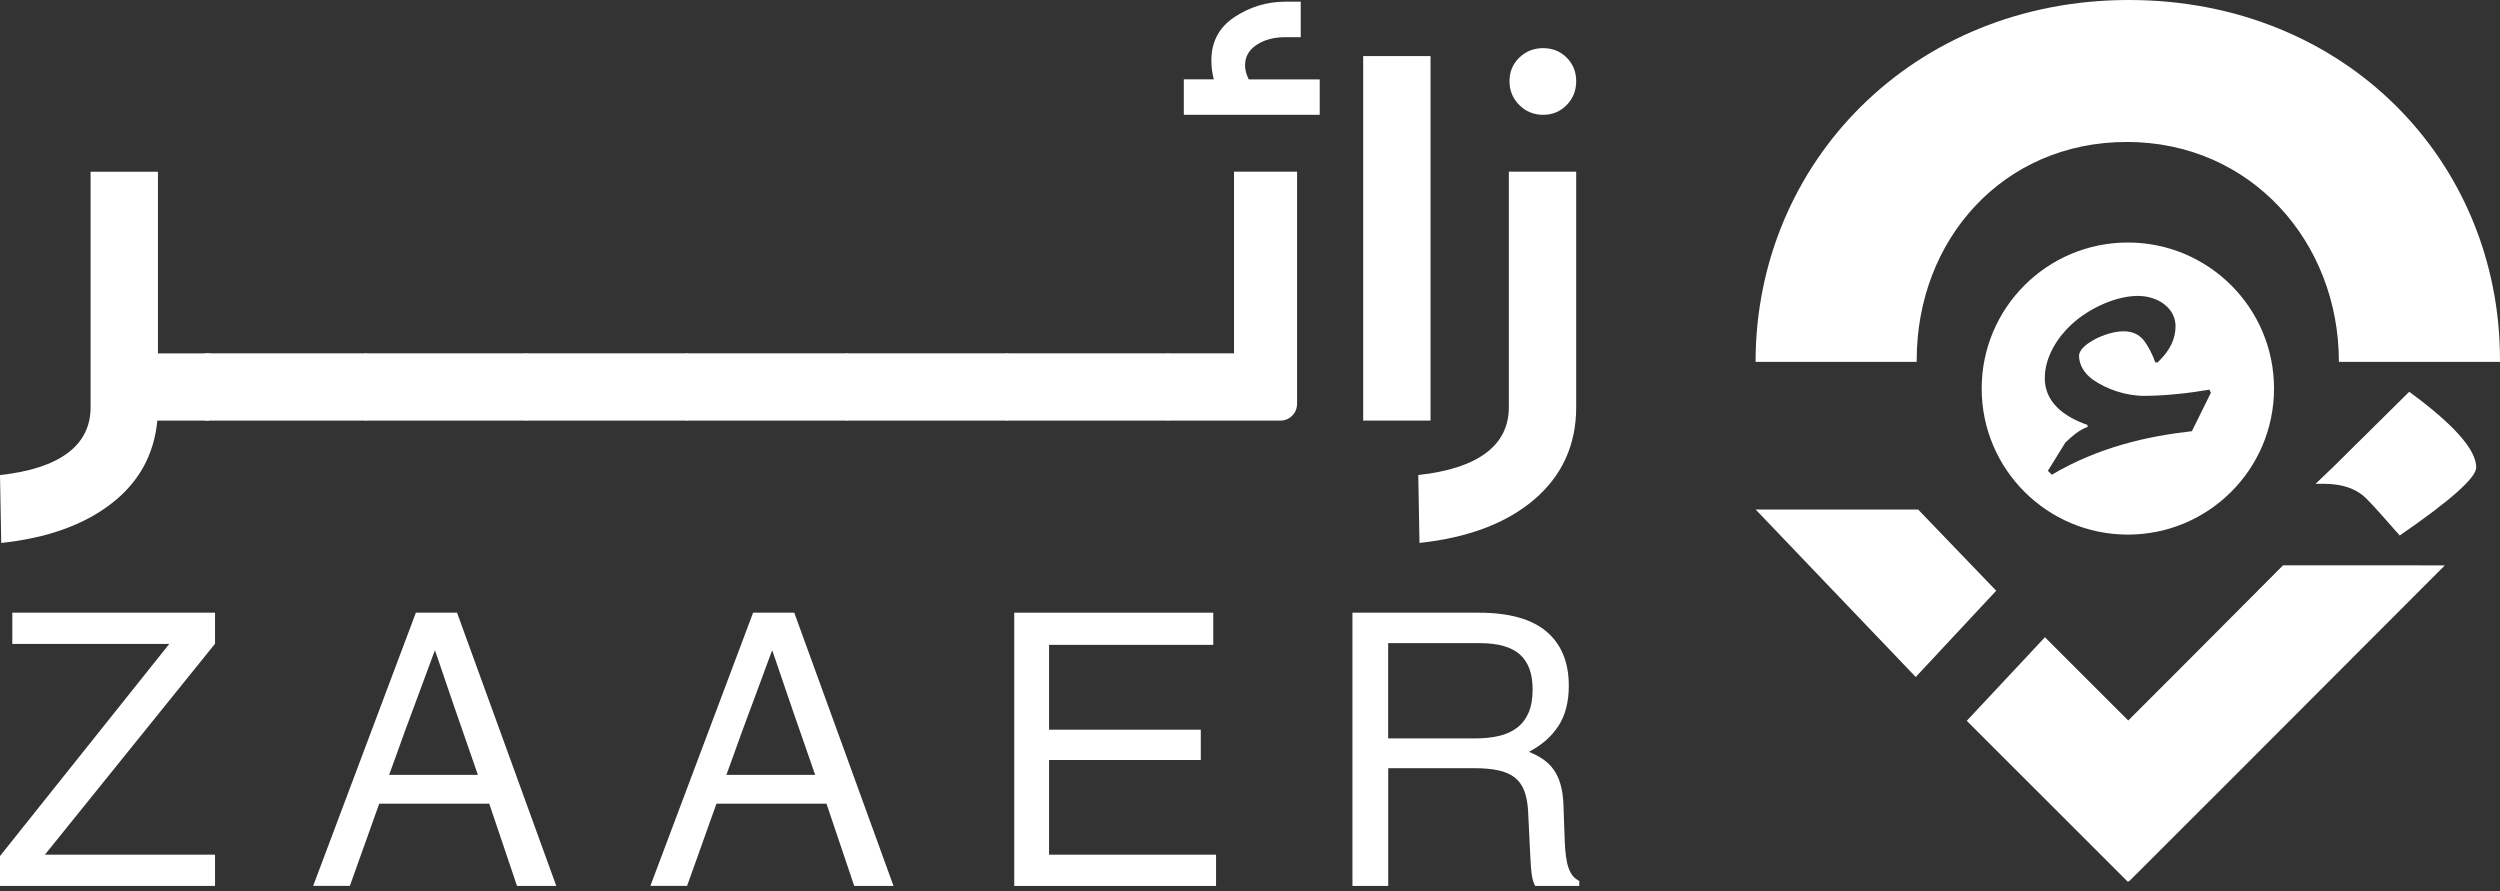
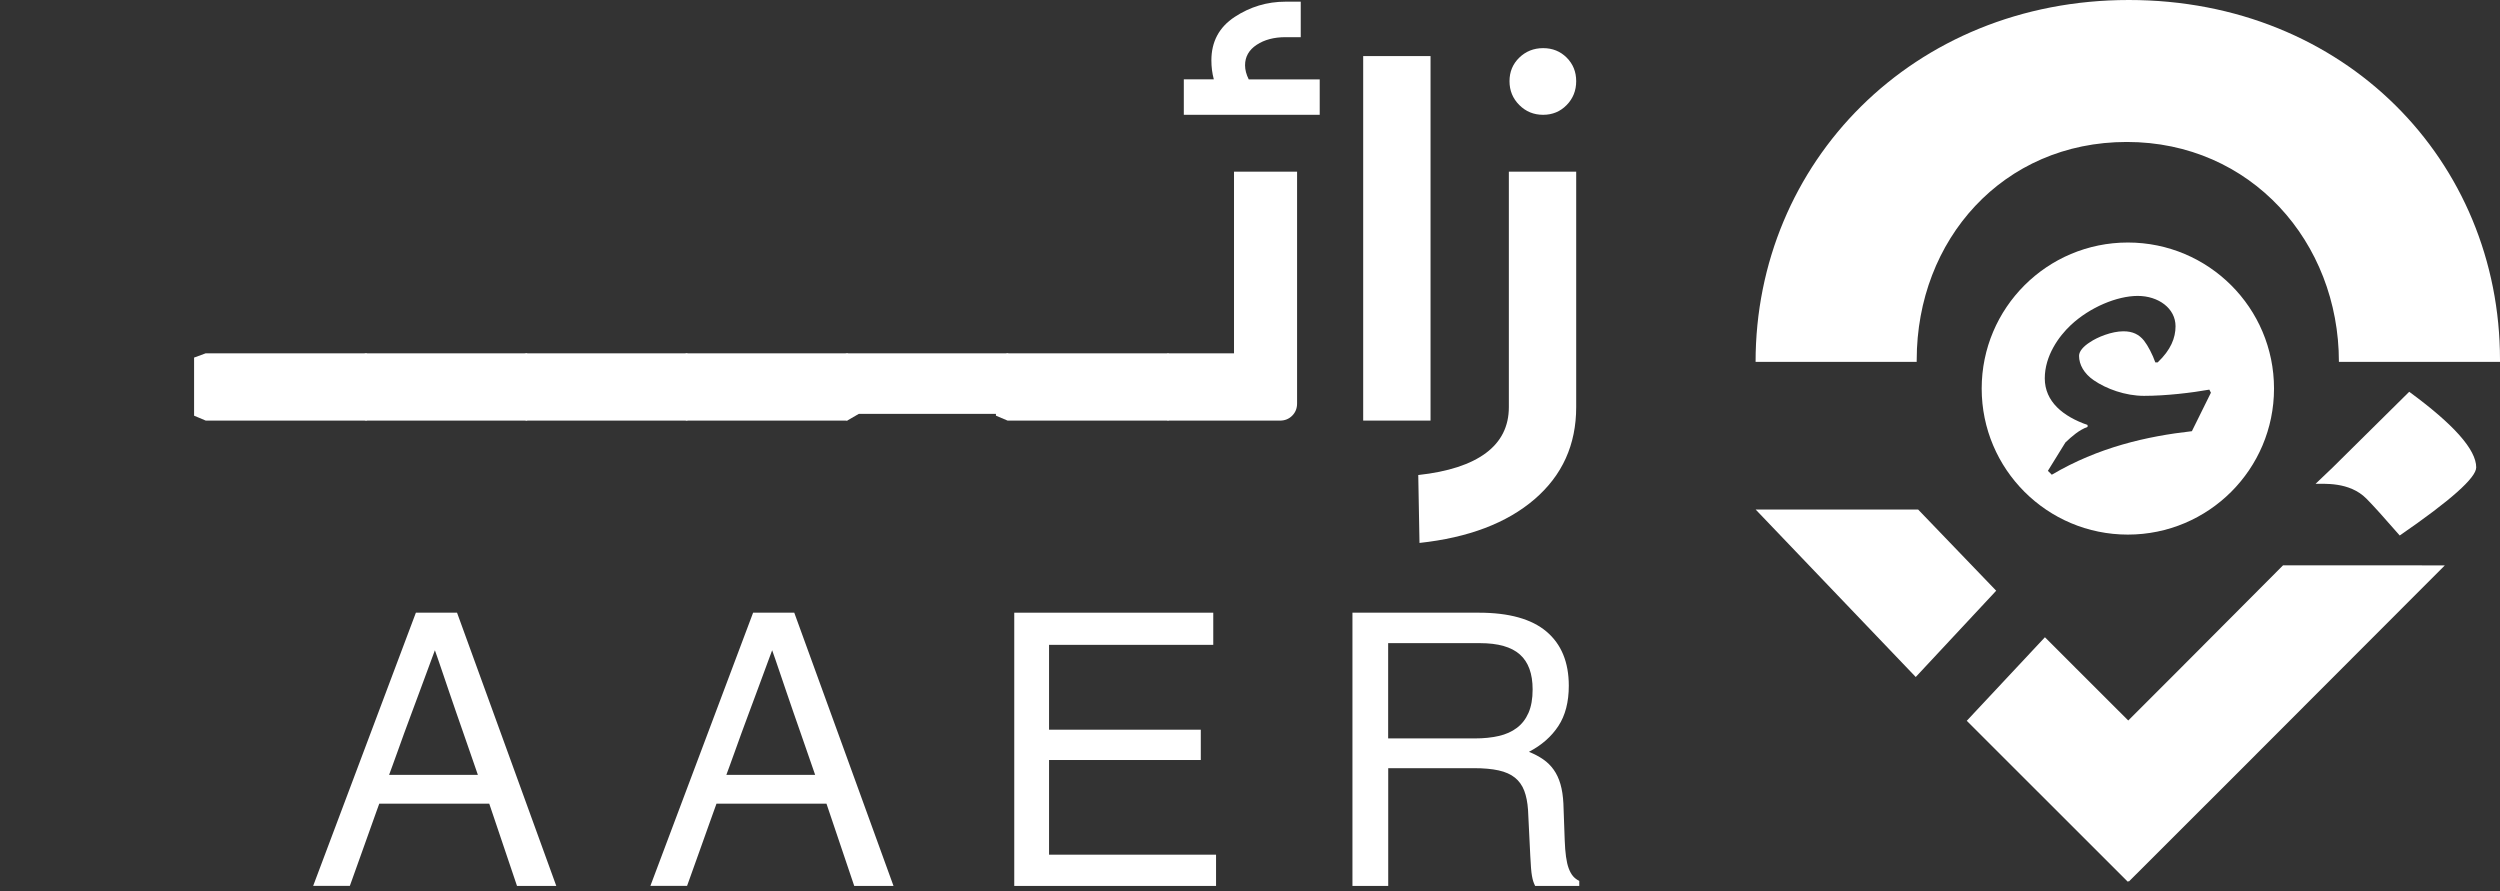
<svg xmlns="http://www.w3.org/2000/svg" width="303" height="108" viewBox="0 0 303 108" fill="none">
  <rect x="0" y="0" width="303" height="108" fill="#333333" stroke="none" />
  <g clip-path="url(#clip0_310_1118)">
-     <path d="M0.004 103.746L20.515 78.046H1.492V74.258H26.062V78.021L5.442 103.587H26.062V107.375H0V103.746H0.004Z" fill="white" />
    <path d="M50.405 74.258H55.393C57.392 79.772 59.396 85.286 61.407 90.805C63.414 96.319 65.421 101.841 67.421 107.372H62.66L59.298 97.408H45.965C45.92 97.526 45.807 97.838 45.628 98.341C45.45 98.843 45.231 99.446 44.984 100.144C44.736 100.844 44.469 101.59 44.185 102.384C43.897 103.182 43.633 103.927 43.382 104.629C43.135 105.33 42.92 105.929 42.737 106.432C42.559 106.938 42.445 107.25 42.401 107.368H37.956L50.405 74.258ZM57.919 93.916C57.843 93.677 57.717 93.304 57.534 92.802C57.352 92.299 57.145 91.7 56.914 91.011C56.683 90.318 56.419 89.569 56.135 88.766C55.852 87.964 55.563 87.146 55.28 86.311C54.996 85.477 54.712 84.658 54.436 83.852C54.156 83.046 53.905 82.309 53.682 81.632C53.455 80.955 53.256 80.368 53.082 79.873C52.907 79.375 52.786 79.022 52.709 78.811C52.62 79.055 52.478 79.427 52.291 79.938C52.1 80.449 51.882 81.048 51.626 81.741C51.37 82.434 51.091 83.183 50.791 83.998C50.49 84.808 50.186 85.626 49.878 86.453C49.57 87.284 49.27 88.098 48.974 88.9C48.682 89.706 48.414 90.444 48.175 91.12C47.932 91.797 47.725 92.38 47.542 92.871C47.364 93.357 47.234 93.705 47.157 93.916H57.919Z" fill="white" />
    <path d="M91.277 74.258H96.265C98.264 79.772 100.268 85.286 102.279 90.805C104.286 96.319 106.294 101.841 108.292 107.372H103.532L100.17 97.408H86.837C86.792 97.526 86.679 97.838 86.501 98.341C86.322 98.843 86.103 99.446 85.855 100.144C85.608 100.844 85.34 101.59 85.057 102.384C84.769 103.182 84.505 103.927 84.254 104.629C84.006 105.33 83.791 105.929 83.609 106.432C83.431 106.938 83.317 107.25 83.272 107.368H78.828L91.277 74.258ZM98.796 93.916C98.719 93.677 98.593 93.304 98.41 92.802C98.228 92.299 98.021 91.7 97.79 91.011C97.558 90.318 97.295 89.569 97.011 88.766C96.727 87.964 96.439 87.146 96.155 86.311C95.872 85.477 95.588 84.658 95.312 83.852C95.033 83.046 94.781 82.309 94.558 81.632C94.331 80.955 94.132 80.368 93.958 79.873C93.783 79.375 93.662 79.022 93.585 78.811C93.495 79.055 93.354 79.427 93.167 79.938C92.976 80.449 92.757 81.048 92.502 81.741C92.247 82.434 91.966 83.183 91.667 83.998C91.366 84.808 91.063 85.626 90.754 86.453C90.446 87.284 90.146 88.098 89.85 88.9C89.558 89.706 89.29 90.444 89.051 91.12C88.808 91.797 88.601 92.38 88.418 92.871C88.24 93.357 88.11 93.705 88.033 93.916H98.796Z" fill="white" />
    <path d="M122.928 74.258H147.048V78.155H127.145V88.439H145.535V92.113H127.145V103.587H147.385V107.375H122.928V74.258Z" fill="white" />
    <path d="M163.917 74.258H179.237C182.895 74.258 185.624 75.019 187.429 76.543C189.233 78.066 190.138 80.258 190.138 83.115C190.138 85.084 189.716 86.713 188.872 87.997C188.029 89.281 186.841 90.323 185.308 91.12C185.969 91.388 186.549 91.696 187.048 92.044C187.546 92.389 187.964 92.806 188.313 93.296C188.661 93.786 188.929 94.362 189.124 95.03C189.319 95.703 189.44 96.485 189.484 97.388L189.643 101.829C189.671 102.611 189.724 103.279 189.801 103.835C189.878 104.39 189.984 104.863 190.13 105.253C190.275 105.642 190.45 105.957 190.66 106.201C190.872 106.444 191.119 106.626 191.407 106.764V107.372H186.058C185.969 107.189 185.892 107.007 185.831 106.821C185.77 106.63 185.717 106.411 185.673 106.156C185.628 105.901 185.588 105.577 185.559 105.187C185.531 104.795 185.499 104.305 185.47 103.721L185.198 98.174C185.137 97.259 184.984 96.477 184.736 95.829C184.489 95.185 184.111 94.658 183.609 94.252C183.106 93.847 182.445 93.551 181.634 93.373C180.819 93.191 179.813 93.102 178.609 93.102H168.252V107.372H163.917V74.258ZM178.763 89.496C179.83 89.496 180.794 89.399 181.65 89.2C182.506 89.006 183.24 88.677 183.848 88.216C184.456 87.758 184.927 87.15 185.259 86.388C185.588 85.631 185.754 84.691 185.754 83.56C185.754 81.652 185.239 80.238 184.209 79.322C183.179 78.407 181.565 77.949 179.367 77.949H168.244V89.492H178.763V89.496Z" fill="white" />
-     <path d="M26.341 43.787V49.866L25.302 50.979H19.068C18.673 55.132 16.807 58.491 13.466 61.061C10.128 63.632 5.685 65.214 0.15 65.807L0 57.577C3.612 57.183 6.342 56.294 8.2 54.911C10.053 53.529 10.98 51.673 10.98 49.351V20.812H19.143V42.828H25.447L26.341 43.787Z" fill="white" />
    <path d="M24.932 50.975L23.523 50.381V43.339L24.932 42.82H44.37L45.779 43.638V50.161L44.37 50.979H24.932V50.975Z" fill="white" />
    <path d="M44.37 50.975L42.961 50.381V43.339L44.37 42.82H63.807L65.216 43.638V50.161L63.807 50.979H44.37V50.975Z" fill="white" />
    <path d="M63.803 50.975L62.394 50.381V43.339L63.803 42.82H83.241L84.65 43.638V50.161L83.241 50.979H63.803V50.975Z" fill="white" />
    <path d="M83.241 50.975L81.832 50.381V43.339L83.241 42.82H102.678L104.087 43.638V50.161L102.678 50.979H83.241V50.975Z" fill="white" />
-     <path d="M102.678 50.975L101.27 50.381V43.339L102.678 42.82H122.116L123.525 43.638V50.161L122.116 50.979H102.678V50.975Z" fill="white" />
+     <path d="M102.678 50.975L101.27 50.381V43.339L102.678 42.82H122.116L123.525 43.638V50.161H102.678V50.975Z" fill="white" />
    <path d="M122.116 50.975L120.707 50.381V43.339L122.116 42.82H141.554L142.963 43.638V50.161L141.554 50.979H122.116V50.975Z" fill="white" />
    <path d="M140.141 49.866V43.787L141.55 42.824H149.562V20.808H157.206V48.903C157.206 49.497 157.006 49.991 156.611 50.385C156.216 50.78 155.722 50.979 155.128 50.979H141.55L140.141 49.866ZM159.949 9.617V13.915H143.478V9.617H147.114C146.915 8.874 146.82 8.11 146.82 7.321C146.82 5.049 147.759 3.293 149.637 2.056C151.516 0.822 153.569 0.204 155.796 0.204H157.65V4.505H155.796C154.413 4.505 153.249 4.813 152.31 5.431C151.37 6.05 150.901 6.877 150.901 7.915C150.901 8.459 151.05 9.027 151.346 9.621H159.949V9.617Z" fill="white" />
    <path d="M165.219 6.797H173.381V50.975H165.219V6.797Z" fill="white" />
    <path d="M191.035 49.347C191.035 53.894 189.352 57.611 185.99 60.505C182.628 63.395 177.977 65.164 172.043 65.803L171.893 57.573C175.505 57.179 178.235 56.29 180.093 54.907C181.946 53.525 182.873 51.669 182.873 49.347V20.808H191.035V49.347ZM184.137 12.727C183.347 11.938 182.952 10.975 182.952 9.837C182.952 8.704 183.347 7.753 184.137 6.985C184.926 6.221 185.89 5.834 187.029 5.834C188.168 5.834 189.119 6.221 189.884 6.985C190.649 7.753 191.035 8.704 191.035 9.837C191.035 10.975 190.653 11.938 189.884 12.727C189.116 13.516 188.164 13.915 187.029 13.915C185.89 13.915 184.926 13.521 184.137 12.727Z" fill="white" />
    <path d="M232.305 43.618C232.305 29.081 242.733 17.206 257.77 17.206C272.806 17.206 283.476 29.323 283.476 43.861H303V43.618C303 19.507 284.205 0 258.012 0C231.82 0 212.777 19.749 212.777 43.861H232.302V43.618H232.305Z" fill="white" />
    <path d="M296.314 68.523L270.955 93.917L257.995 106.865L257.943 106.761L257.887 106.865L238.371 87.362L247.845 77.234L251.569 80.96L257.943 87.324L264.312 80.956L276.704 68.519L296.314 68.523Z" fill="white" />
    <path d="M232.188 82.052L241.939 71.595L232.475 61.752H228.577H212.782" fill="white" />
    <path fill-rule="evenodd" clip-rule="evenodd" d="M275.611 47.093C275.611 56.869 267.679 64.793 257.895 64.793C248.111 64.793 240.18 56.869 240.18 47.093C240.18 37.317 248.111 29.393 257.895 29.393C267.679 29.393 275.611 37.317 275.611 47.093ZM265.656 52.261L267.963 47.596L267.772 47.223C265.652 47.6 262.543 47.977 259.851 47.977C257.587 47.977 255.281 47.128 253.772 46.092C252.597 45.291 251.981 44.208 251.981 43.125C251.981 42.557 252.55 41.947 253.304 41.474C254.197 40.859 255.944 40.153 257.358 40.153C258.489 40.153 259.243 40.53 259.855 41.284C260.332 41.895 260.896 42.978 261.225 43.922H261.507C263.107 42.41 263.675 40.95 263.675 39.538C263.675 37.372 261.598 35.865 259.096 35.865C256.599 35.865 253.299 37.233 250.984 39.399C249.527 40.764 247.827 43.121 247.827 45.854C247.827 48.678 250.039 50.472 253.013 51.507V51.741C251.977 52.118 251.127 52.872 250.329 53.626L248.205 57.065L248.678 57.537C254.34 54.193 260.232 52.872 265.656 52.261Z" fill="white" />
    <path d="M300.117 56.649C300.117 57.897 297.025 60.648 290.847 64.902C288.896 62.662 287.548 61.176 286.814 60.44C284.733 58.33 281.543 58.672 280.645 58.638L282.683 56.697L291.996 47.483C297.411 51.451 300.117 54.505 300.117 56.649Z" fill="white" />
  </g>
  <defs>
    <clipPath id="clip0_310_1118">
      <rect width="303" height="108" fill="white" />
    </clipPath>
  </defs>
</svg>